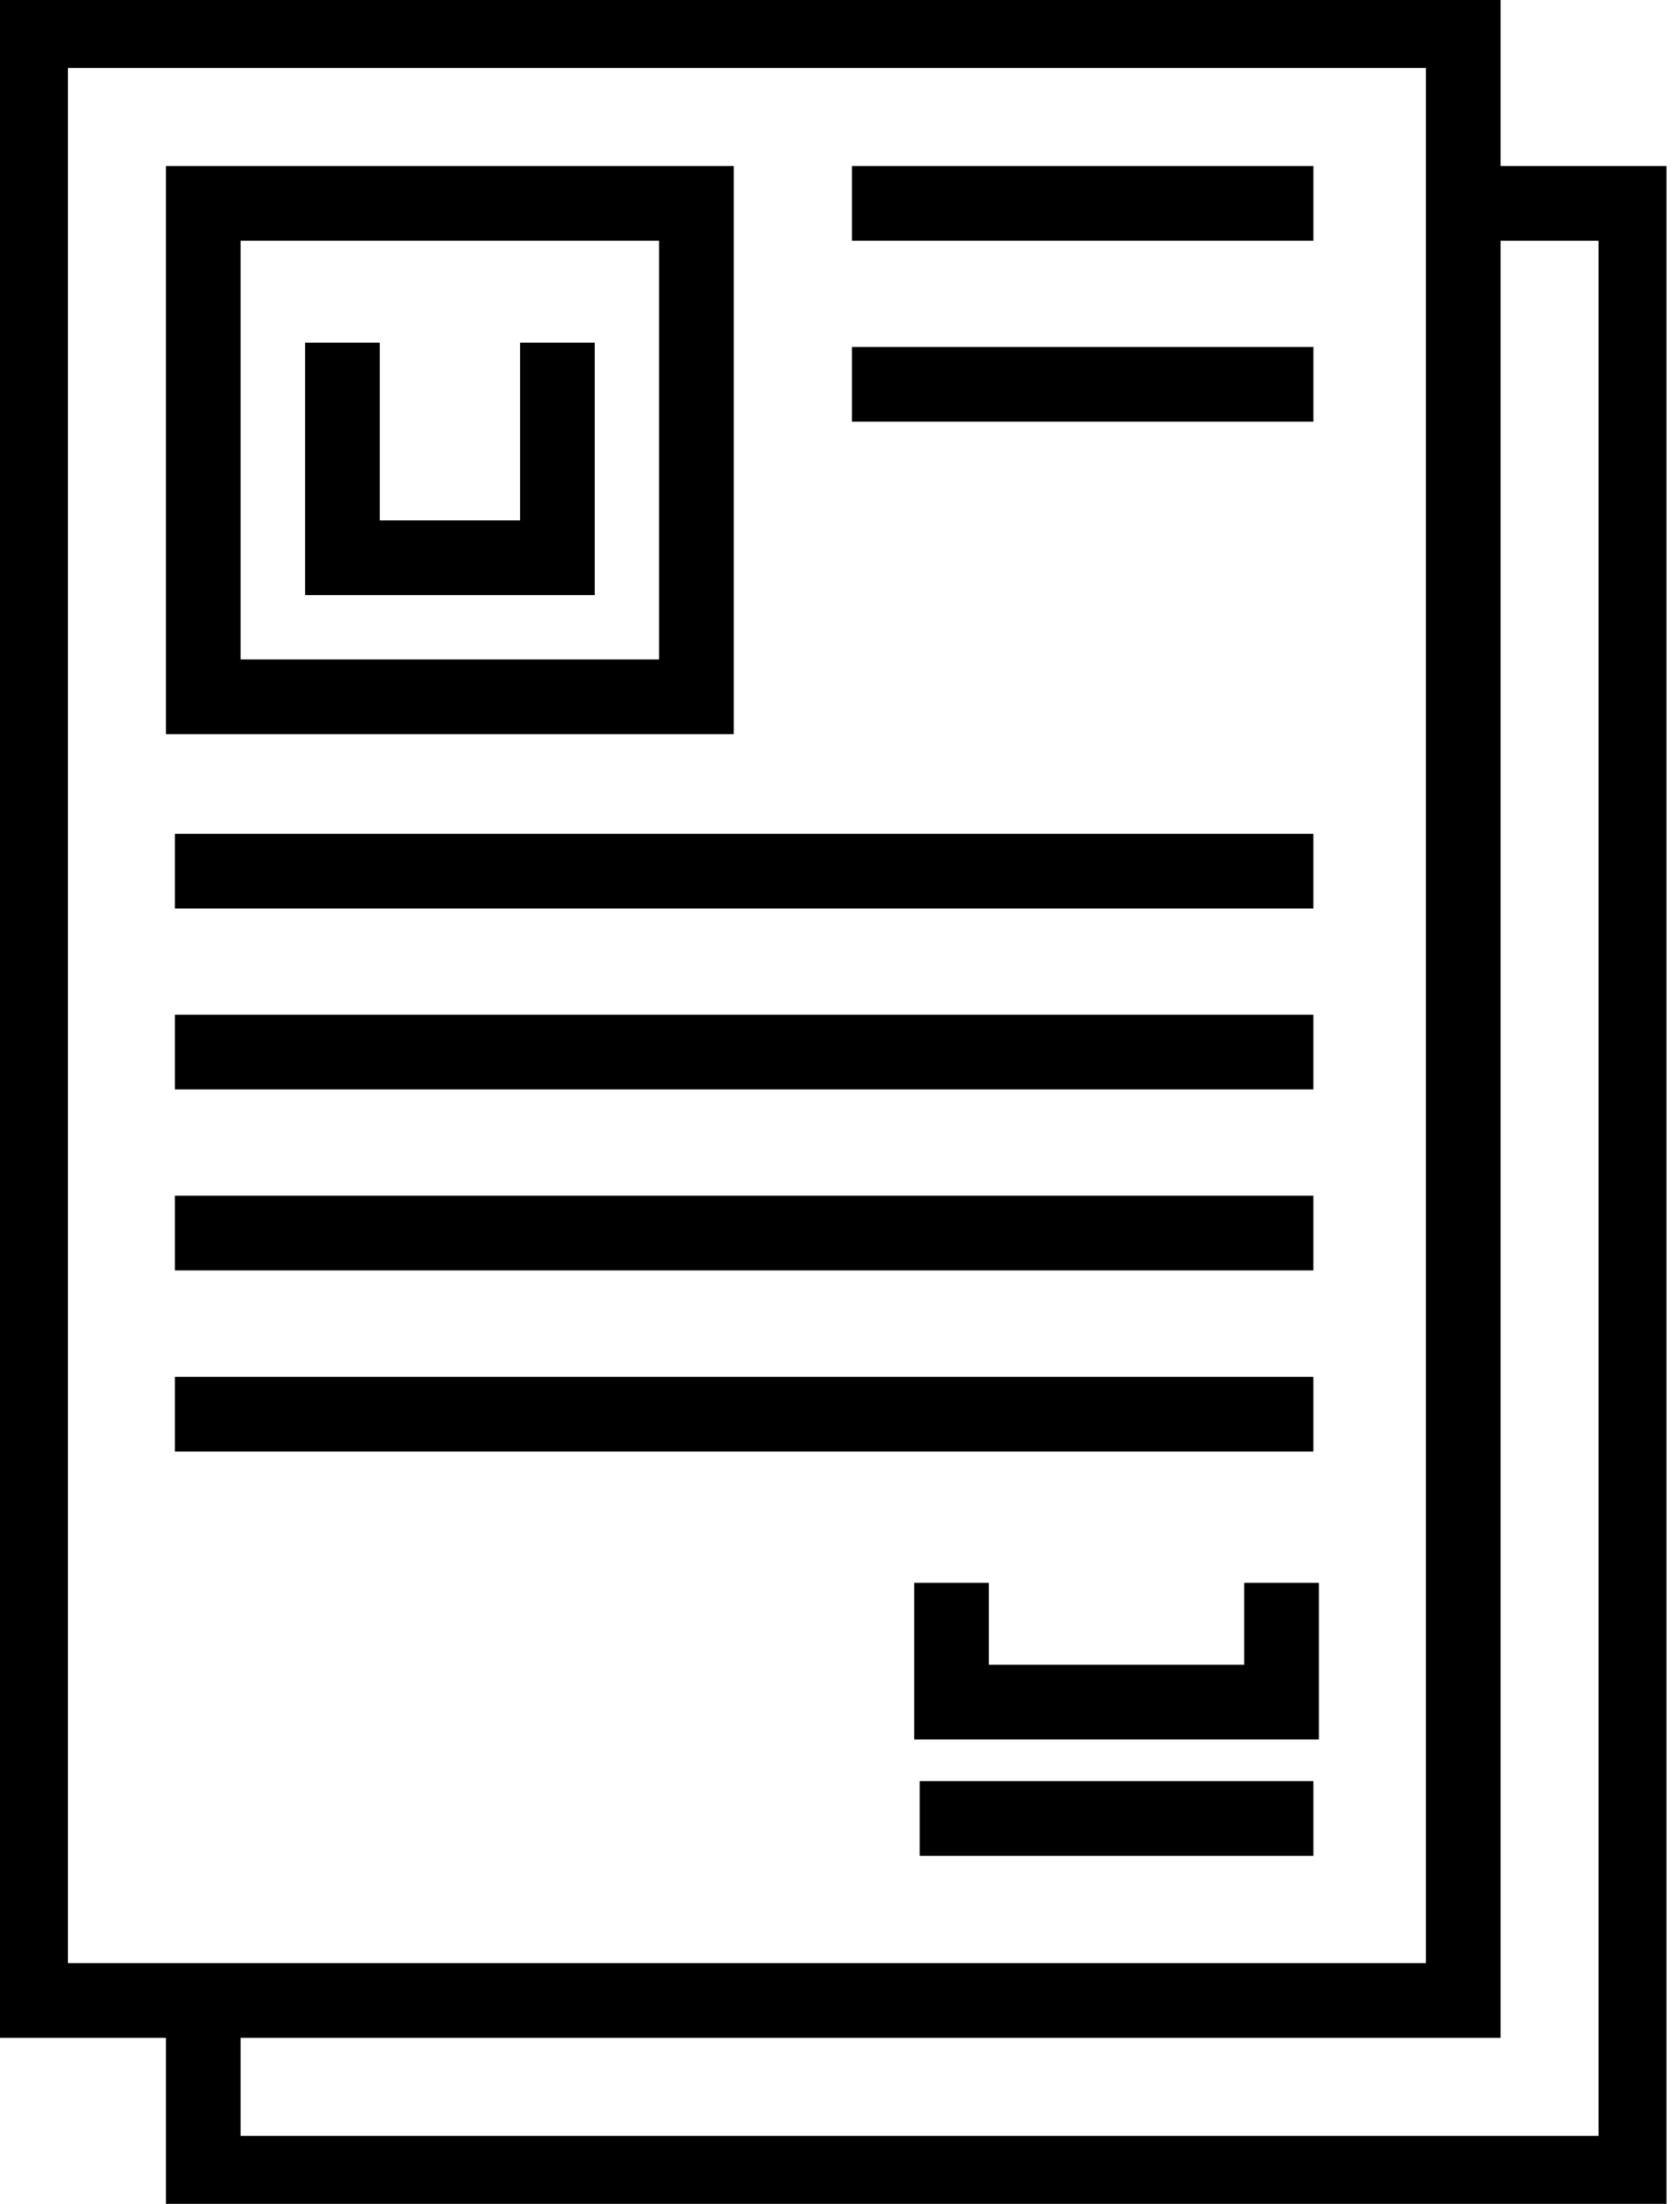
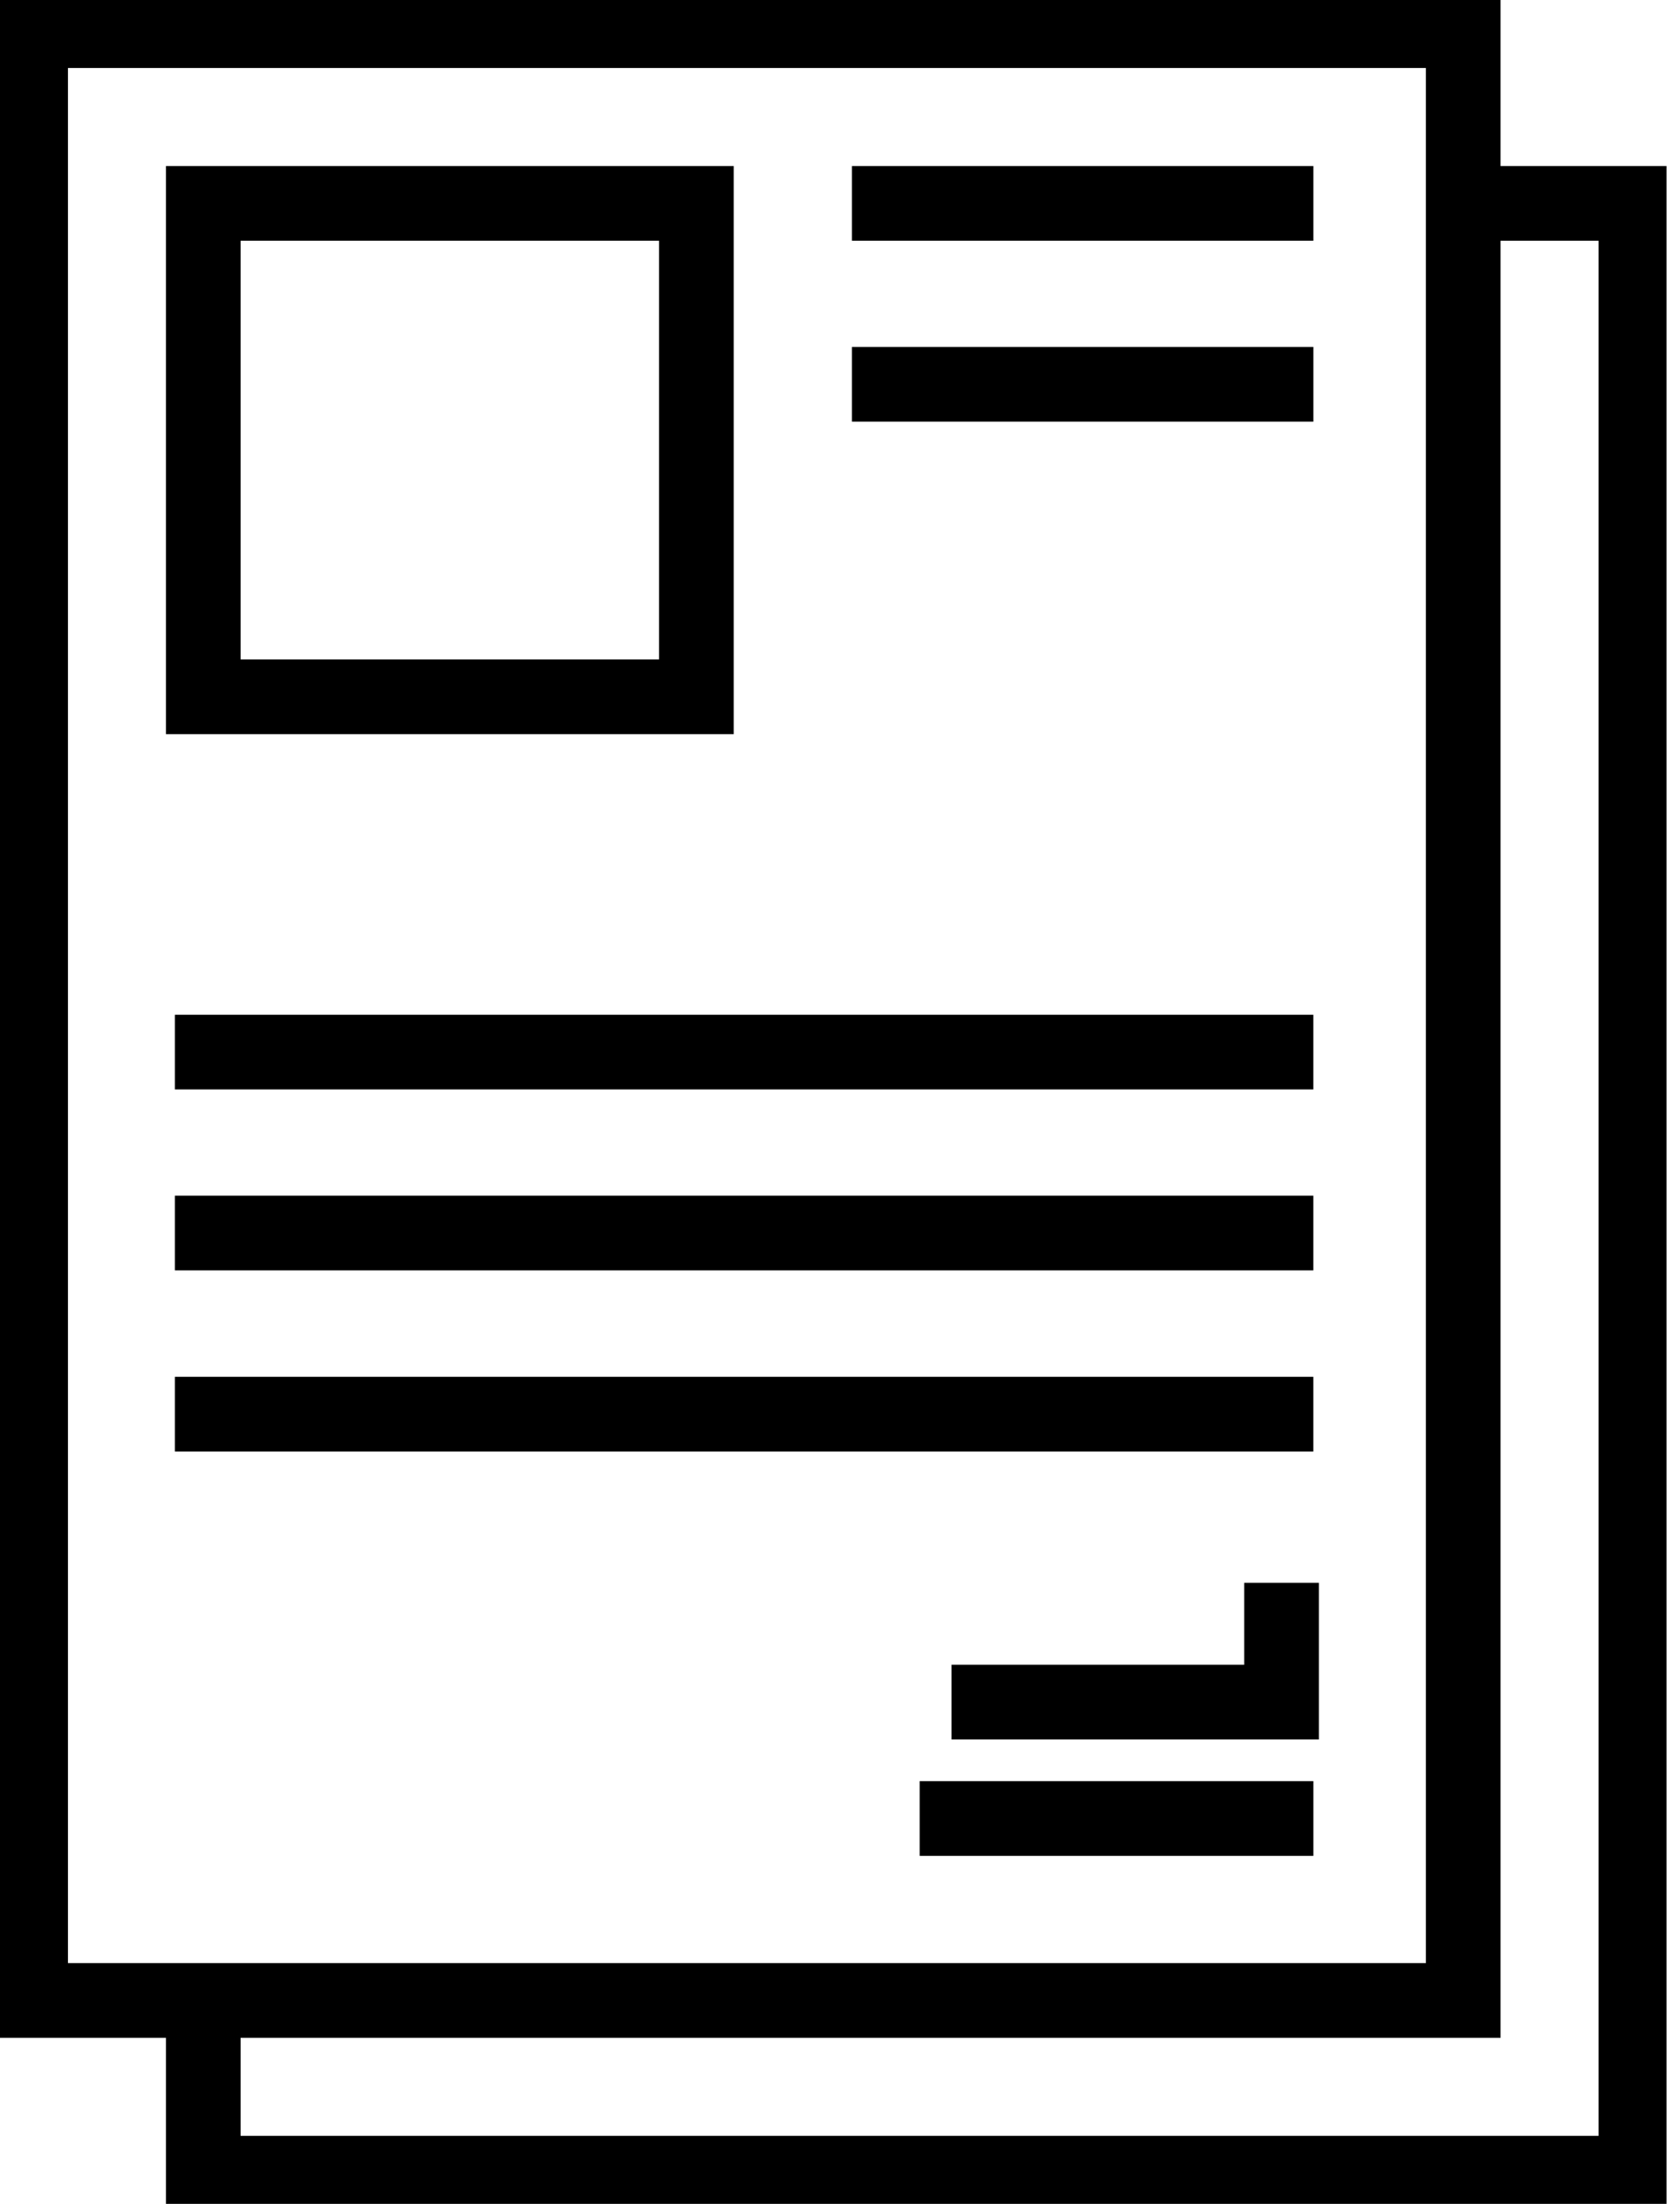
<svg xmlns="http://www.w3.org/2000/svg" width="45" height="59" viewBox="0 0 45 59" fill="none">
  <g clip-path="url(#clip0_35_447)">
    <path d="M39.193 0.82H0.82V53.555H39.193V0.82Z" stroke="black" stroke-width="2" stroke-miterlimit="10" />
    <path d="M39.193 5.445H43.818V58.18H5.445V53.555" stroke="black" stroke-width="2" stroke-miterlimit="10" />
    <path d="M18.653 5.445H5.445V18.654H18.653V5.445Z" stroke="black" stroke-width="2" stroke-miterlimit="10" />
-     <path d="M14.93 9.174V14.931H9.173V9.174" stroke="black" stroke-width="2" stroke-miterlimit="10" />
-     <path d="M4.685 23.323H35.179" stroke="black" stroke-width="2" stroke-miterlimit="10" />
    <path d="M4.685 28.166H35.179" stroke="black" stroke-width="2" stroke-miterlimit="10" />
    <path d="M4.685 33.01H35.179" stroke="black" stroke-width="2" stroke-miterlimit="10" />
    <path d="M22.819 5.445H35.18" stroke="black" stroke-width="2" stroke-miterlimit="10" />
    <path d="M22.819 10.289H35.18" stroke="black" stroke-width="2" stroke-miterlimit="10" />
    <path d="M4.685 37.859H35.179" stroke="black" stroke-width="2" stroke-miterlimit="10" />
    <path d="M35.18 48.684H24.634" stroke="black" stroke-width="2" stroke-miterlimit="10" />
-     <path d="M34.327 42.375V45.568H25.487V42.375" stroke="black" stroke-width="2" stroke-miterlimit="10" />
+     <path d="M34.327 42.375V45.568H25.487" stroke="black" stroke-width="2" stroke-miterlimit="10" />
  </g>
  <defs>
    <clipPath id="clip0_35_447">
      <rect width="44.638" height="59" fill="white" />
    </clipPath>
  </defs>
</svg>